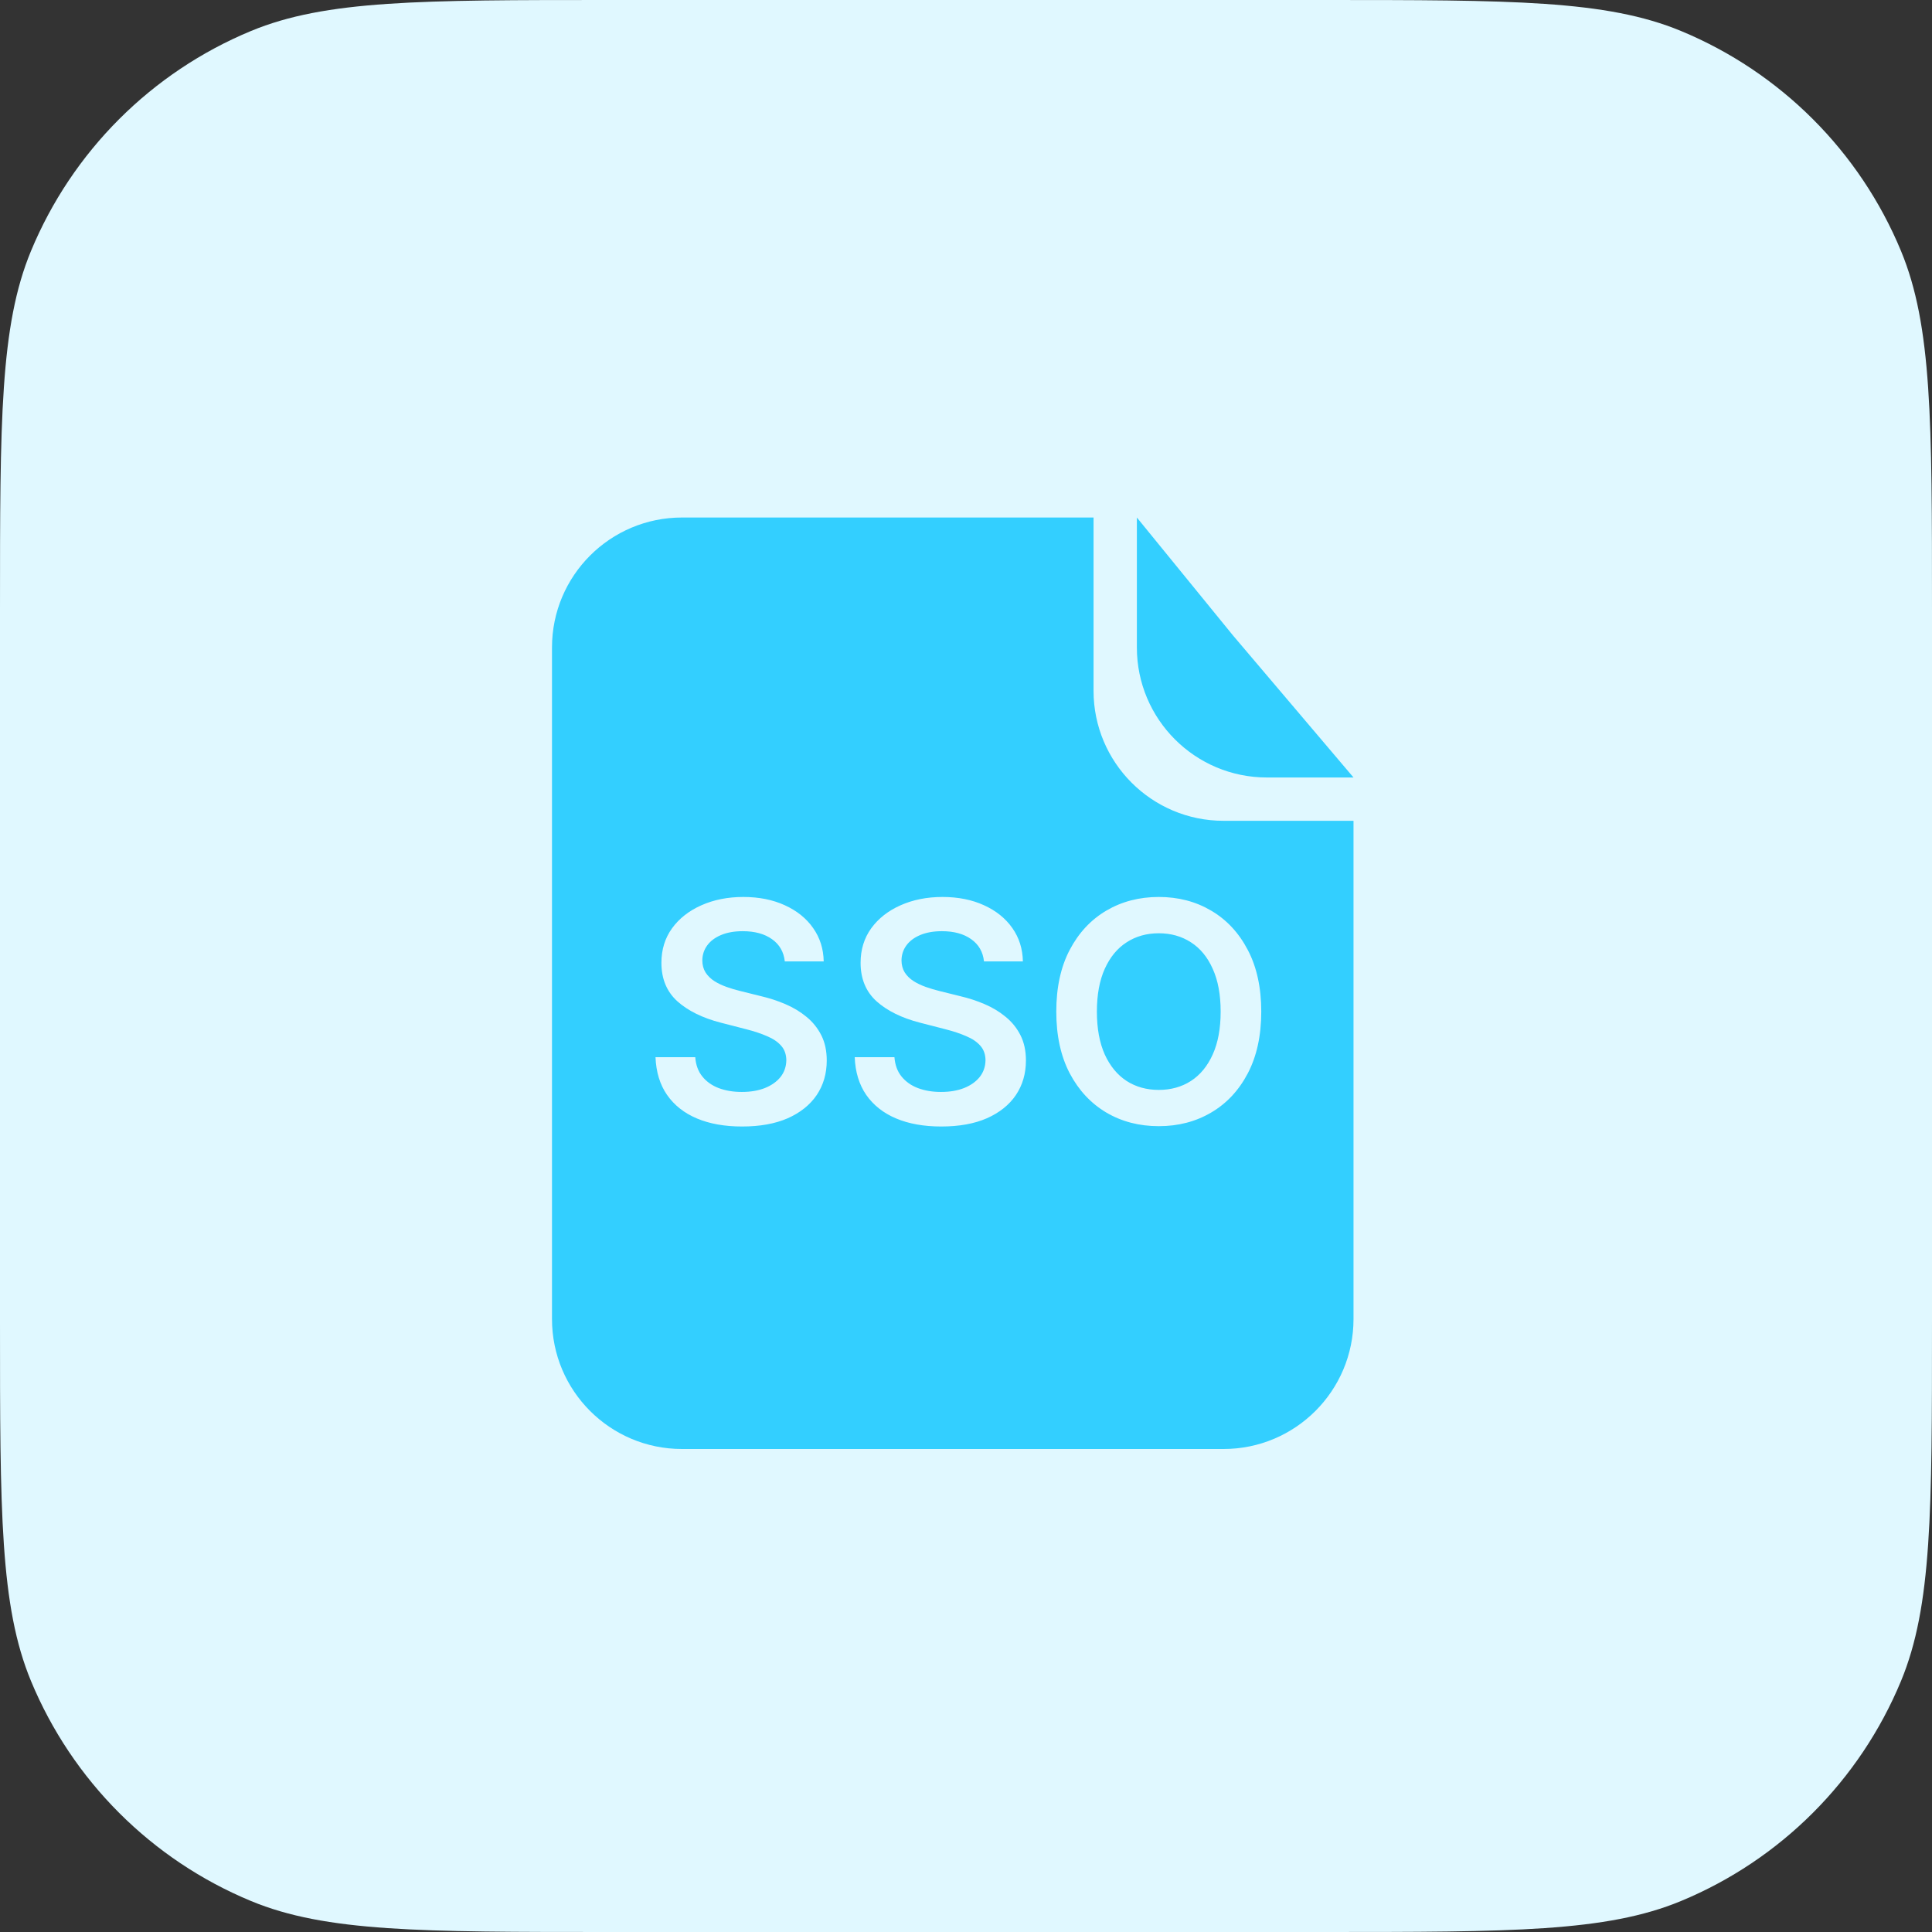
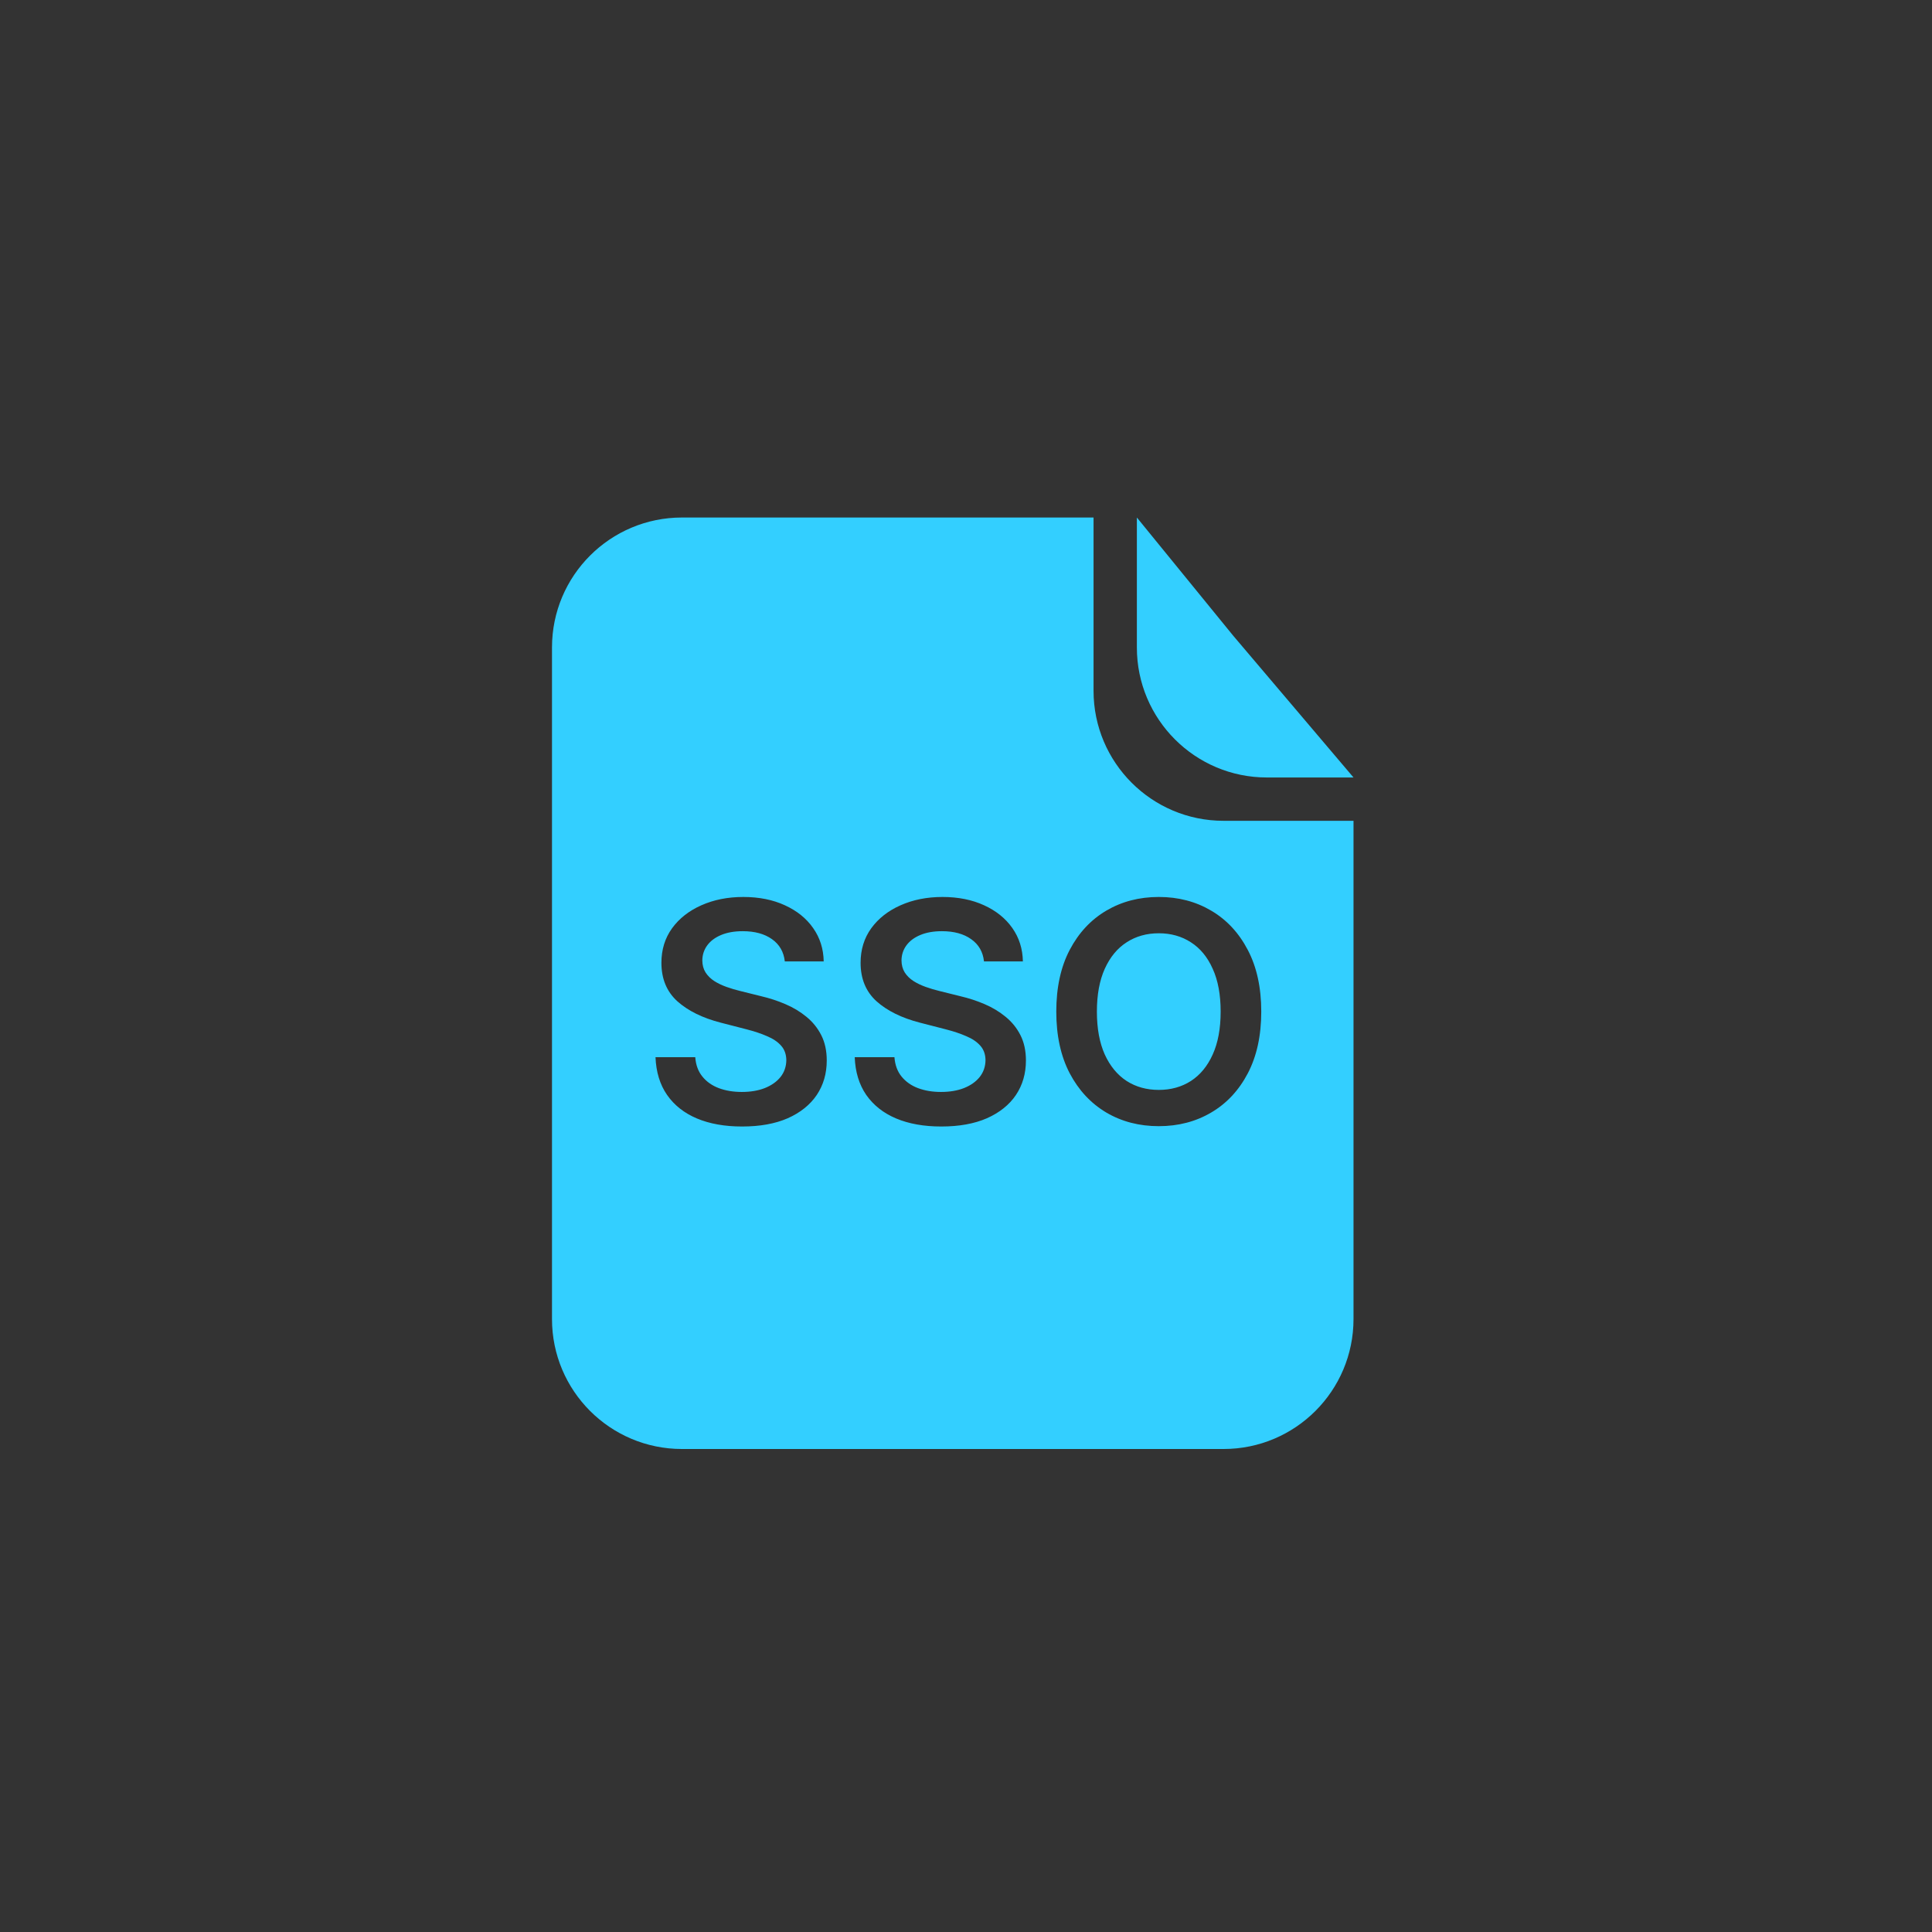
<svg xmlns="http://www.w3.org/2000/svg" width="52" height="52" viewBox="0 0 52 52" fill="none">
  <rect x="0" y="0" width="52" height="52" fill="#333333" stroke="none" />
-   <path d="M0 16.422C0 11.321 0 8.77 0.833 6.758C1.945 4.076 4.076 1.945 6.758 0.833C8.77 0 11.321 0 16.422 0H35.578C40.679 0 43.23 0 45.242 0.833C47.924 1.945 50.056 4.076 51.167 6.758C52 8.77 52 11.321 52 16.422V35.578C52 40.679 52 43.23 51.167 45.242C50.056 47.924 47.924 50.056 45.242 51.167C43.23 52 40.679 52 35.578 52H16.422C11.321 52 8.77 52 6.758 51.167C4.076 50.056 1.945 47.924 0.833 45.242C0 43.23 0 40.679 0 35.578V16.422Z" fill="#E0F8FF" />
  <path d="M29.433 18.593C29.433 20.525 31 22.092 32.932 22.092H36.43V35.502C36.43 37.434 34.864 39 32.932 39H18.355C16.423 39 14.857 37.434 14.857 35.502V17.427C14.857 15.495 16.423 13.929 18.355 13.929H29.433V18.593ZM20.006 24.142C19.585 24.142 19.209 24.218 18.877 24.366C18.545 24.513 18.282 24.719 18.089 24.984C17.897 25.25 17.802 25.56 17.802 25.914C17.802 26.344 17.944 26.688 18.229 26.948C18.517 27.206 18.908 27.399 19.402 27.526L20.085 27.702C20.3 27.757 20.488 27.819 20.648 27.89C20.81 27.958 20.936 28.044 21.026 28.147C21.116 28.249 21.162 28.378 21.164 28.534C21.162 28.706 21.11 28.857 21.009 28.986C20.907 29.113 20.766 29.213 20.587 29.285C20.409 29.355 20.201 29.39 19.965 29.39C19.738 29.39 19.533 29.356 19.349 29.288C19.168 29.22 19.019 29.116 18.906 28.977C18.793 28.839 18.728 28.664 18.713 28.455H17.643C17.659 28.854 17.762 29.192 17.954 29.47C18.147 29.747 18.415 29.959 18.756 30.103C19.101 30.248 19.506 30.32 19.973 30.32C20.454 30.32 20.864 30.246 21.202 30.098C21.542 29.947 21.802 29.738 21.982 29.473C22.162 29.205 22.252 28.895 22.252 28.543C22.252 28.283 22.203 28.056 22.105 27.863C22.007 27.67 21.874 27.505 21.706 27.368C21.54 27.231 21.351 27.117 21.14 27.027C20.931 26.937 20.713 26.866 20.487 26.813L19.924 26.673C19.8 26.643 19.678 26.607 19.557 26.564C19.436 26.521 19.326 26.469 19.226 26.406C19.127 26.342 19.048 26.264 18.989 26.172C18.932 26.08 18.903 25.971 18.903 25.847C18.905 25.696 18.95 25.561 19.036 25.444C19.122 25.327 19.246 25.234 19.408 25.166C19.57 25.098 19.764 25.063 19.991 25.063C20.313 25.063 20.576 25.134 20.777 25.277C20.98 25.42 21.095 25.62 21.123 25.876H22.17C22.164 25.538 22.069 25.238 21.885 24.978C21.702 24.716 21.448 24.513 21.126 24.366C20.805 24.218 20.432 24.142 20.006 24.142ZM25.367 24.142C24.947 24.142 24.57 24.218 24.238 24.366C23.906 24.513 23.643 24.719 23.45 24.984C23.258 25.25 23.163 25.56 23.163 25.914C23.163 26.344 23.305 26.688 23.59 26.948C23.878 27.206 24.269 27.399 24.763 27.526L25.446 27.702C25.661 27.757 25.849 27.819 26.009 27.89C26.172 27.958 26.297 28.044 26.387 28.147C26.477 28.249 26.523 28.378 26.525 28.534C26.523 28.706 26.471 28.857 26.37 28.986C26.268 29.113 26.128 29.213 25.948 29.285C25.77 29.355 25.562 29.39 25.326 29.39C25.099 29.39 24.894 29.356 24.711 29.288C24.529 29.22 24.381 29.116 24.267 28.977C24.154 28.839 24.09 28.664 24.074 28.455H23.005C23.02 28.854 23.124 29.192 23.315 29.47C23.509 29.747 23.776 29.959 24.118 30.103C24.462 30.248 24.868 30.32 25.335 30.32C25.815 30.32 26.225 30.246 26.563 30.098C26.903 29.947 27.164 29.738 27.343 29.473C27.523 29.205 27.613 28.895 27.613 28.543C27.613 28.283 27.564 28.056 27.466 27.863C27.369 27.67 27.235 27.505 27.067 27.368C26.901 27.231 26.713 27.117 26.502 27.027C26.293 26.937 26.075 26.866 25.848 26.813L25.285 26.673C25.162 26.643 25.04 26.607 24.919 26.564C24.798 26.521 24.687 26.469 24.588 26.406C24.488 26.342 24.409 26.264 24.35 26.172C24.294 26.08 24.264 25.971 24.264 25.847C24.266 25.696 24.311 25.561 24.397 25.444C24.483 25.327 24.607 25.234 24.769 25.166C24.931 25.098 25.126 25.063 25.352 25.063C25.675 25.063 25.937 25.134 26.138 25.277C26.342 25.42 26.457 25.62 26.484 25.876H27.531C27.525 25.538 27.43 25.238 27.247 24.978C27.063 24.716 26.809 24.513 26.487 24.366C26.166 24.218 25.793 24.142 25.367 24.142ZM31.189 24.142C30.663 24.142 30.192 24.265 29.776 24.51C29.362 24.754 29.033 25.106 28.791 25.567C28.55 26.027 28.43 26.581 28.43 27.227C28.43 27.872 28.55 28.425 28.791 28.887C29.033 29.346 29.362 29.698 29.776 29.944C30.192 30.189 30.663 30.311 31.189 30.311C31.715 30.311 32.185 30.188 32.599 29.944C33.015 29.7 33.343 29.349 33.584 28.89C33.826 28.428 33.947 27.874 33.947 27.227C33.947 26.581 33.826 26.027 33.584 25.567C33.343 25.106 33.015 24.754 32.599 24.51C32.185 24.265 31.715 24.142 31.189 24.142ZM31.189 25.119C31.515 25.119 31.803 25.2 32.053 25.362C32.304 25.522 32.5 25.76 32.64 26.075C32.783 26.388 32.854 26.772 32.854 27.227C32.854 27.682 32.783 28.067 32.64 28.382C32.5 28.694 32.304 28.932 32.053 29.095C31.803 29.255 31.515 29.335 31.189 29.335C30.863 29.335 30.574 29.255 30.324 29.095C30.074 28.932 29.878 28.694 29.735 28.382C29.594 28.067 29.523 27.683 29.523 27.227C29.523 26.772 29.594 26.388 29.735 26.075C29.878 25.76 30.074 25.522 30.324 25.362C30.574 25.2 30.863 25.119 31.189 25.119ZM33.191 17.109L36.43 20.926H34.098C32.166 20.926 30.599 19.359 30.599 17.427V13.929L33.191 17.109Z" fill="#33CFFF" />
</svg>